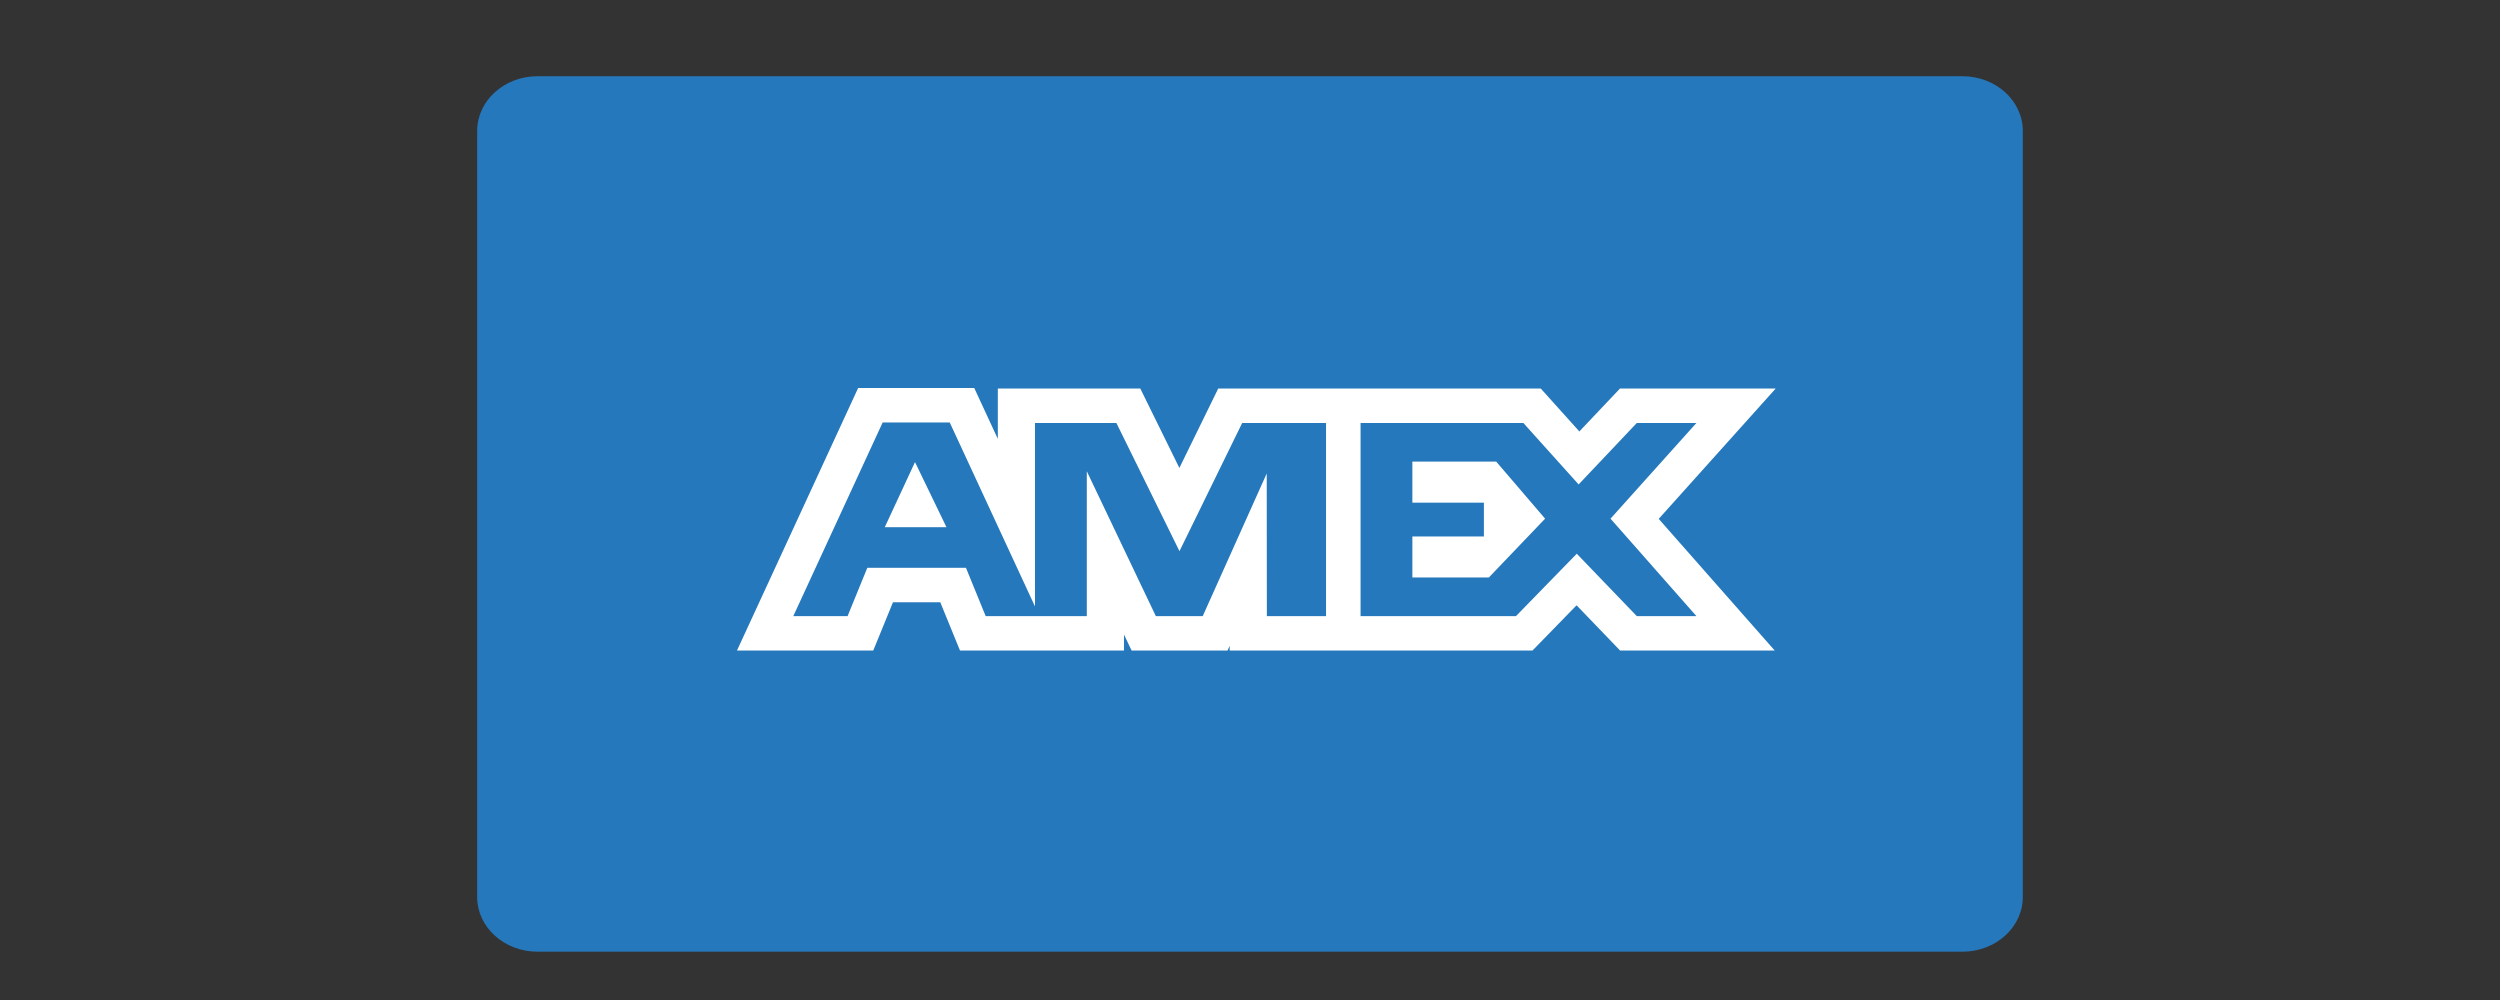
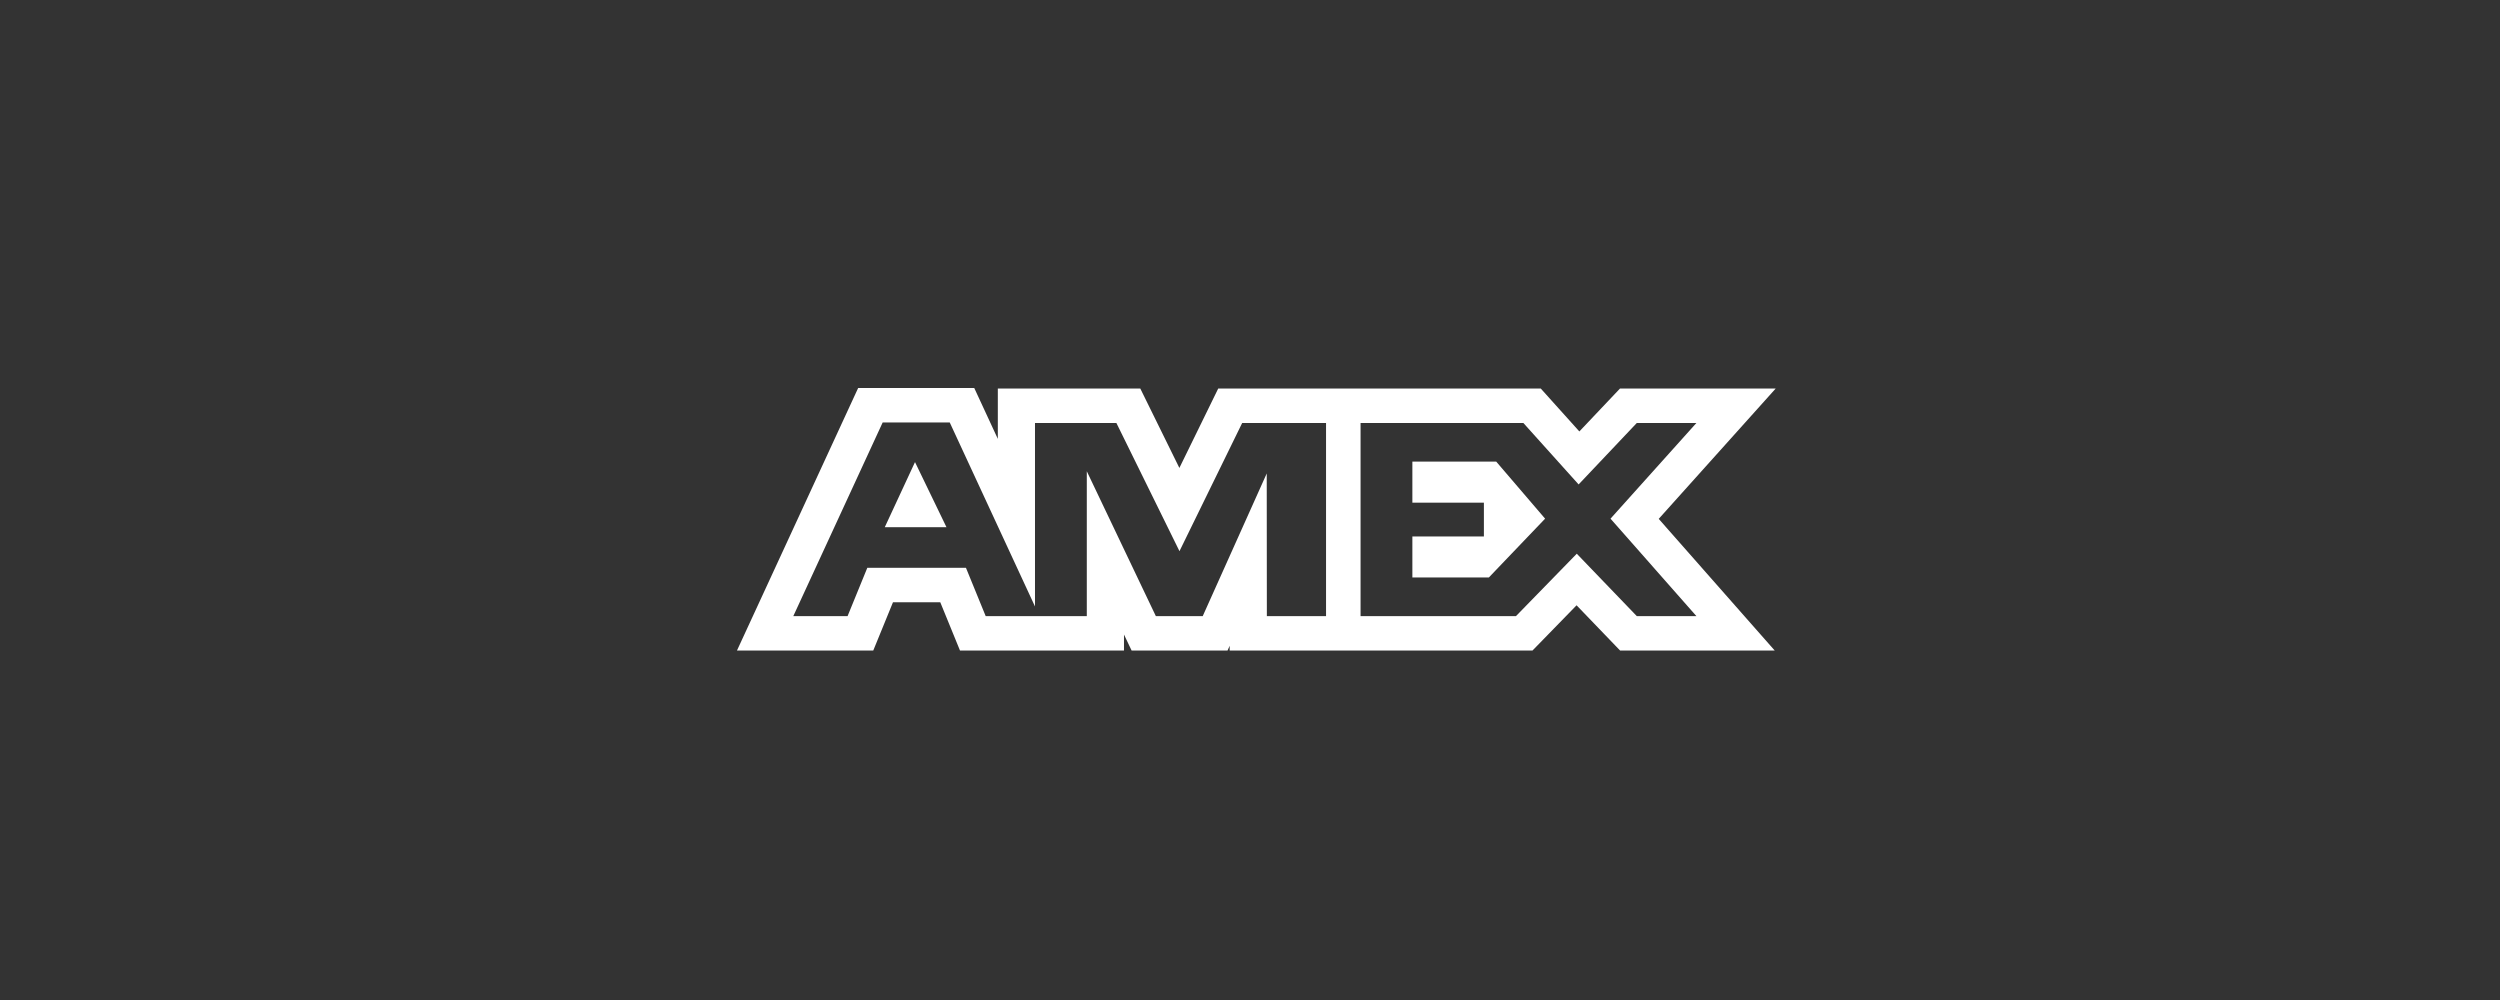
<svg xmlns="http://www.w3.org/2000/svg" xmlns:ns1="http://www.inkscape.org/namespaces/inkscape" xmlns:ns2="http://sodipodi.sourceforge.net/DTD/sodipodi-0.dtd" version="1.1" id="Layer_1" x="0px" y="0px" width="125" height="50" viewBox="0 0 125 50" enable-background="new 0 0 128 80" xml:space="preserve" ns1:version="0.91 r13725" ns2:docname="cc_amex.svg">
  <rect x="0" y="0" width="125" height="50" fill="#333333" stroke="none" />
  <defs id="defs13" />
  <ns2:namedview pagecolor="#ffffff" bordercolor="#666666" borderopacity="1" objecttolerance="10" gridtolerance="10" guidetolerance="10" ns1:pageopacity="0" ns1:pageshadow="2" ns1:window-width="1920" ns1:window-height="1137" id="namedview11" showgrid="false" ns1:zoom="2.484375" ns1:cx="64" ns1:cy="40" ns1:window-x="-8" ns1:window-y="-8" ns1:window-maximized="1" ns1:current-layer="Layer_1" />
-   <path d="m 26.877,3.811 71.245,0 c 1.667,0 3.019,1.225 3.019,2.736 l 0,38.302 c 0,1.511 -1.352,2.736 -3.019,2.736 l -71.245,0 c -1.667,0 -3.019,-1.225 -3.019,-2.736 l 0,-38.302 c 0,-1.511 1.352,-2.736 3.019,-2.736 z" id="path3" ns1:connector-curvature="0" style="clip-rule:evenodd;fill:#2578bb;fill-rule:evenodd" />
  <g id="g5" transform="matrix(0.604,0,0,0.547,23.858,3.811)">
    <g id="g7">
      <path d="m 97.811,40.462 5.489,-6.753 4.193,-5.159 -12.89,0 -0.92,1.073 -2.442,2.848 -2.27,-2.787 -0.923,-1.134 -26.703,0 -0.819,1.849 -2.396,5.408 -2.413,-5.414 -0.821,-1.842 -11.795,0 0,4.601 -1.151,-2.744 -0.8,-1.906 -9.612,0 -0.799,1.91 -7.4,17.705 -1.833,4.383 11.282,0 0.753,-2.034 0.881,-2.381 3.915,0 0.881,2.381 0.752,2.034 13.575,0 0,-1.465 0.632,1.465 7.94,0 0.178,-0.438 0,0.438 25.065,0 0.917,-1.039 2.734,-3.099 2.687,3.084 0.918,1.054 12.8,0 -4.1,-5.137 -5.505,-6.901 z m -27.539,8.89 -4.9,0 -0.01,-13.041 -5.299,13.041 -3.88,0 -5.716,-13.242 0,13.242 -8.37,0 -1.633,-4.415 -8.168,0 -1.633,4.415 -4.493,0 7.4,-17.705 5.55,0 7.058,16.822 0,-16.773 6.738,0 5.223,11.719 5.191,-11.719 6.942,0 0,17.656 z m 25.726,0 -4.97,-5.705 -5.035,5.705 -12.863,0 0,-17.656 13.476,0 4.575,5.619 4.817,-5.619 4.934,0 -7.11,8.747 7.11,8.909 -4.934,0 z m -18.58,-14.125 0,3.752 5.921,0 0,3.089 -5.921,0 0,3.752 6.33,0 4.658,-5.377 -4.047,-5.216 -6.941,0 z m -43.675,5.995 5.107,0 -2.605,-5.95 -2.502,5.95 z" id="path9" ns1:connector-curvature="0" style="fill:#ffffff" />
    </g>
  </g>
</svg>